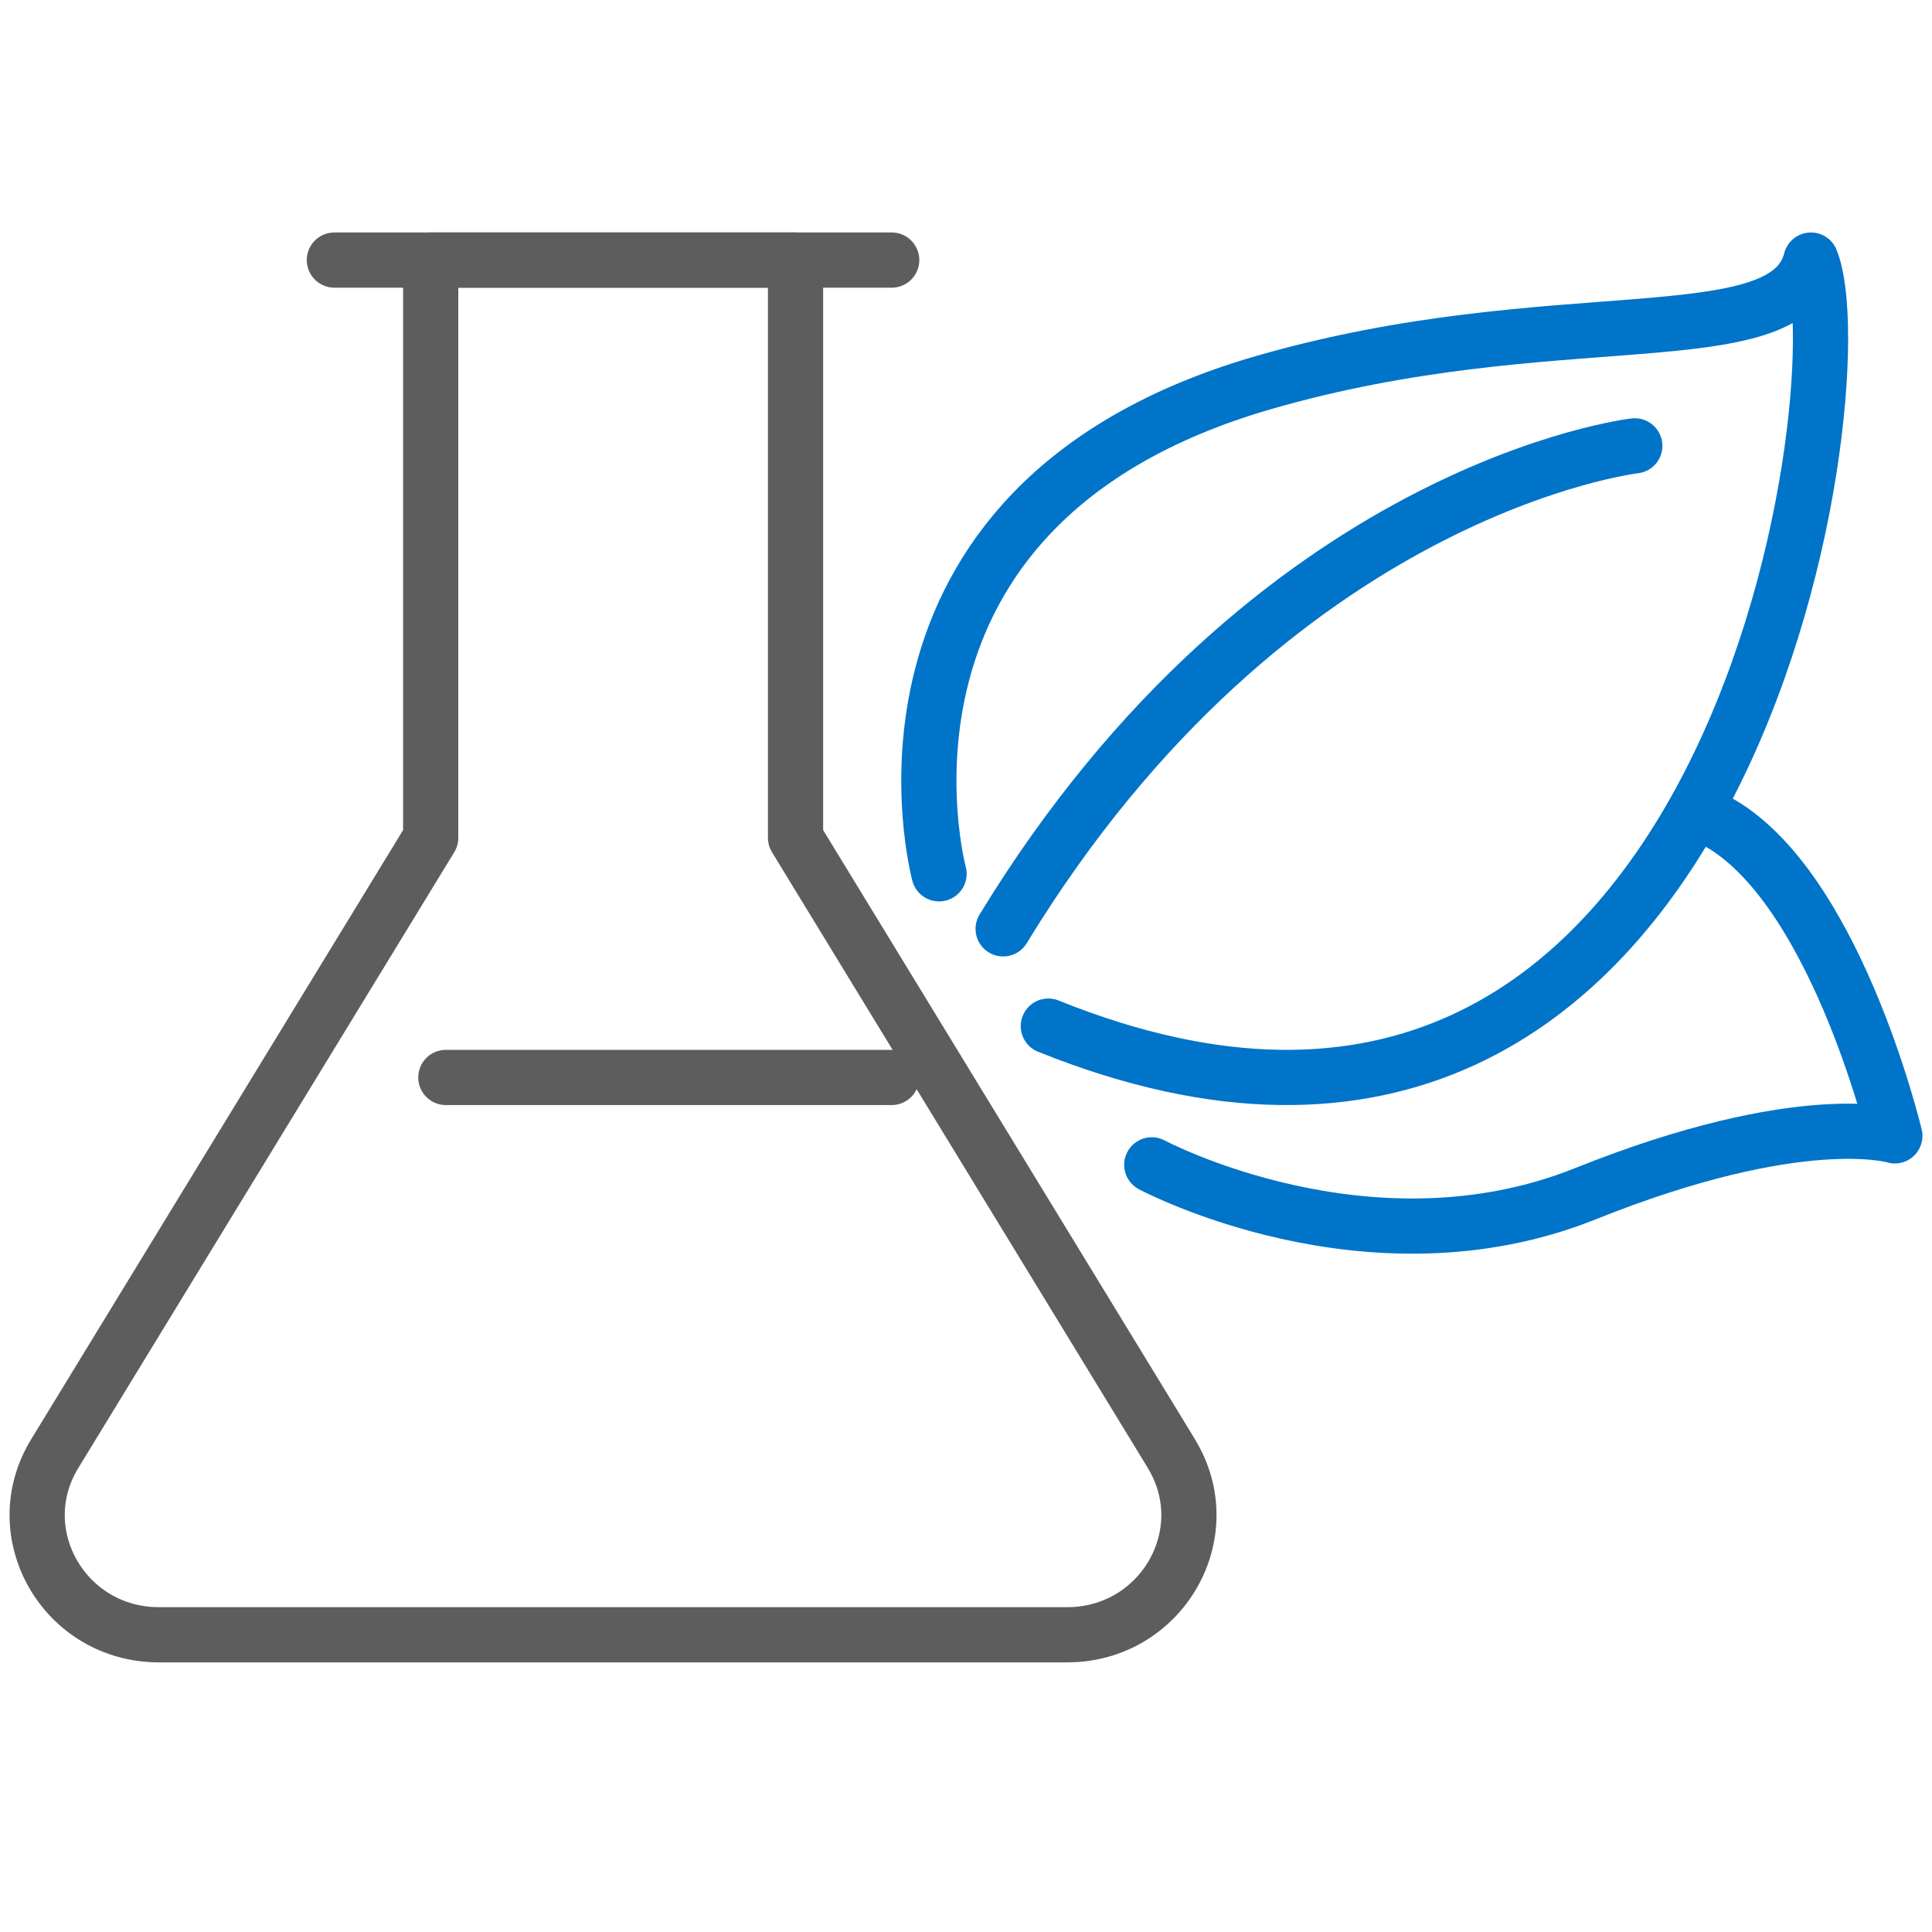
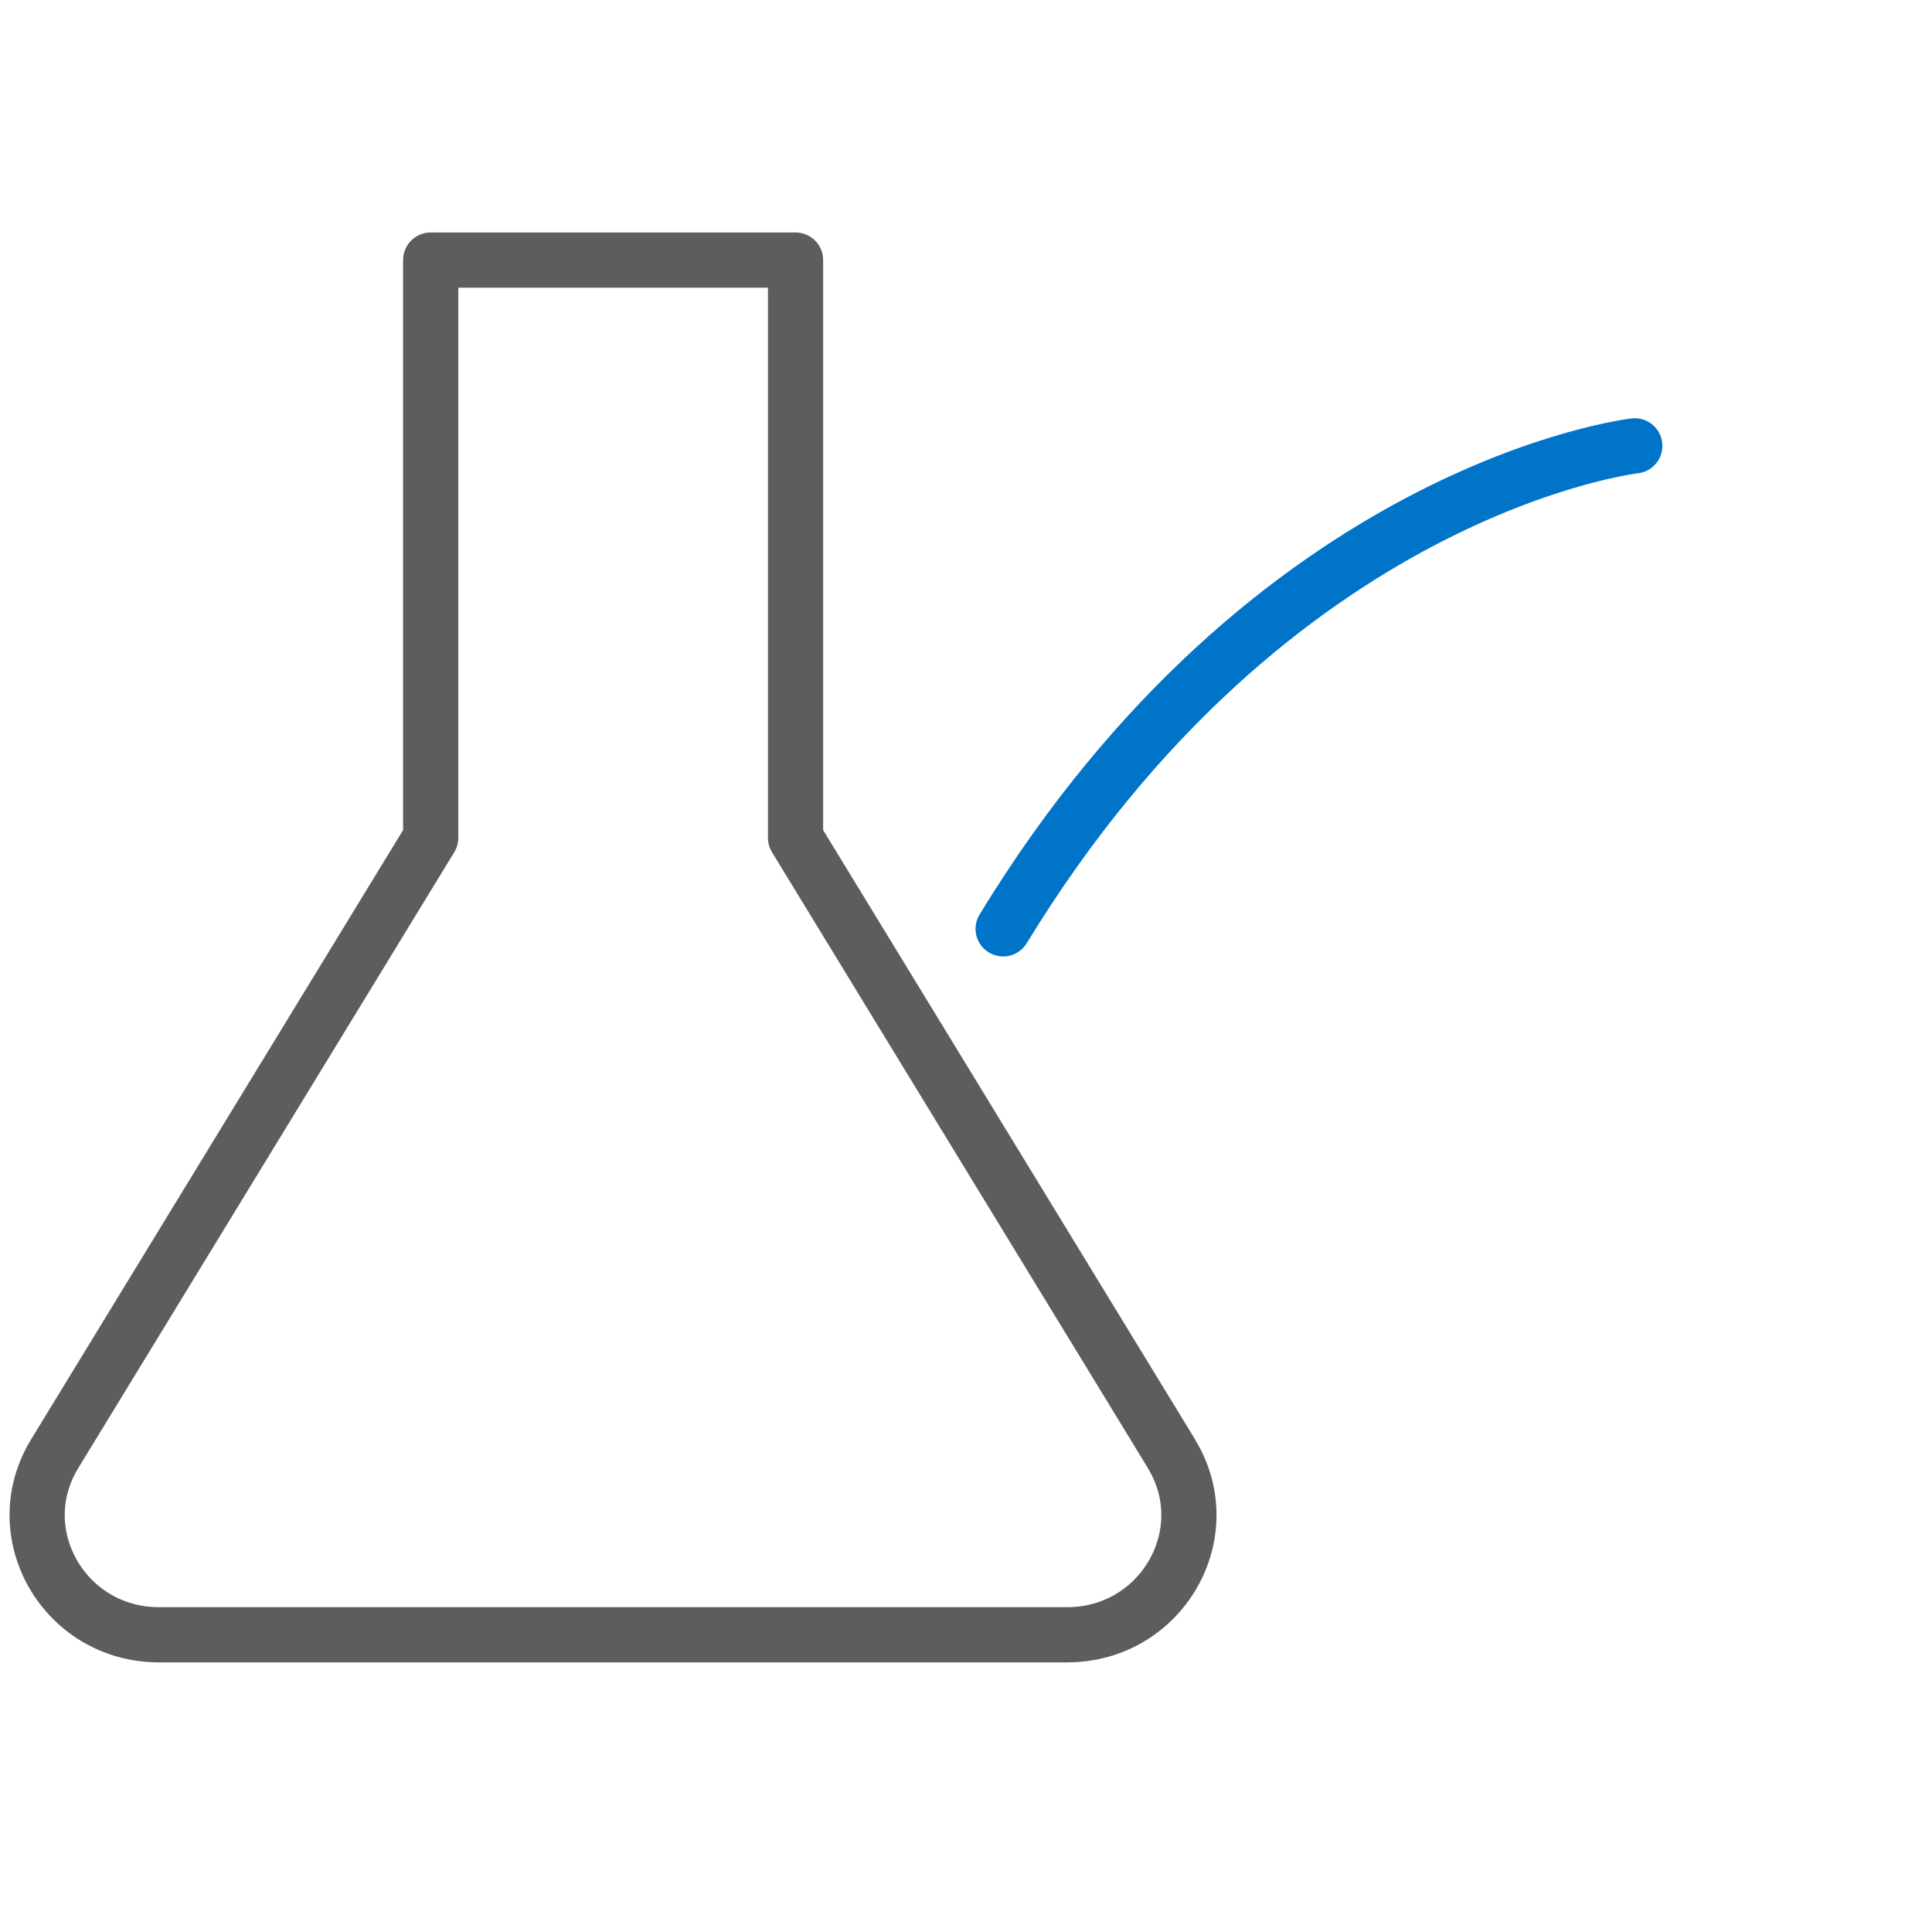
<svg xmlns="http://www.w3.org/2000/svg" width="70" height="70" viewBox="0 0 70 70" fill="none">
  <path d="M36.346 33.654C46.099 17.66 59.231 16.154 59.231 16.154" stroke="#0074C8" stroke-width="2" stroke-linecap="round" stroke-linejoin="round" />
-   <path d="M34.024 31.66C34.024 31.66 30.413 18.319 45.756 13.869C56.289 10.816 64.71 12.981 65.614 9.423C67.419 13.869 62.767 47.17 37.983 37.178" stroke="#0074C8" stroke-width="2" stroke-linecap="round" stroke-linejoin="round" />
-   <path d="M12.115 9.423H32.308" stroke="#5D5D5D" stroke-width="2" stroke-linecap="round" stroke-linejoin="round" />
  <path d="M42.445 52.672L28.824 30.356V9.423H15.605V30.356L1.981 52.672C0.219 55.557 2.334 59.231 5.76 59.231H38.663C42.089 59.231 44.204 55.557 42.442 52.672H42.445Z" stroke="#5D5D5D" stroke-width="2" stroke-linecap="round" stroke-linejoin="round" />
-   <path d="M16.154 39.038H32.308" stroke="#5D5D5D" stroke-width="2" stroke-linecap="round" stroke-linejoin="round" />
-   <path d="M41.731 42.204C41.731 42.204 49.583 46.4 57.436 43.253C65.288 40.106 68.654 41.155 68.654 41.155C68.654 41.155 66.41 31.713 61.923 29.615" stroke="#0074C8" stroke-width="2" stroke-linecap="round" stroke-linejoin="round" />
</svg>